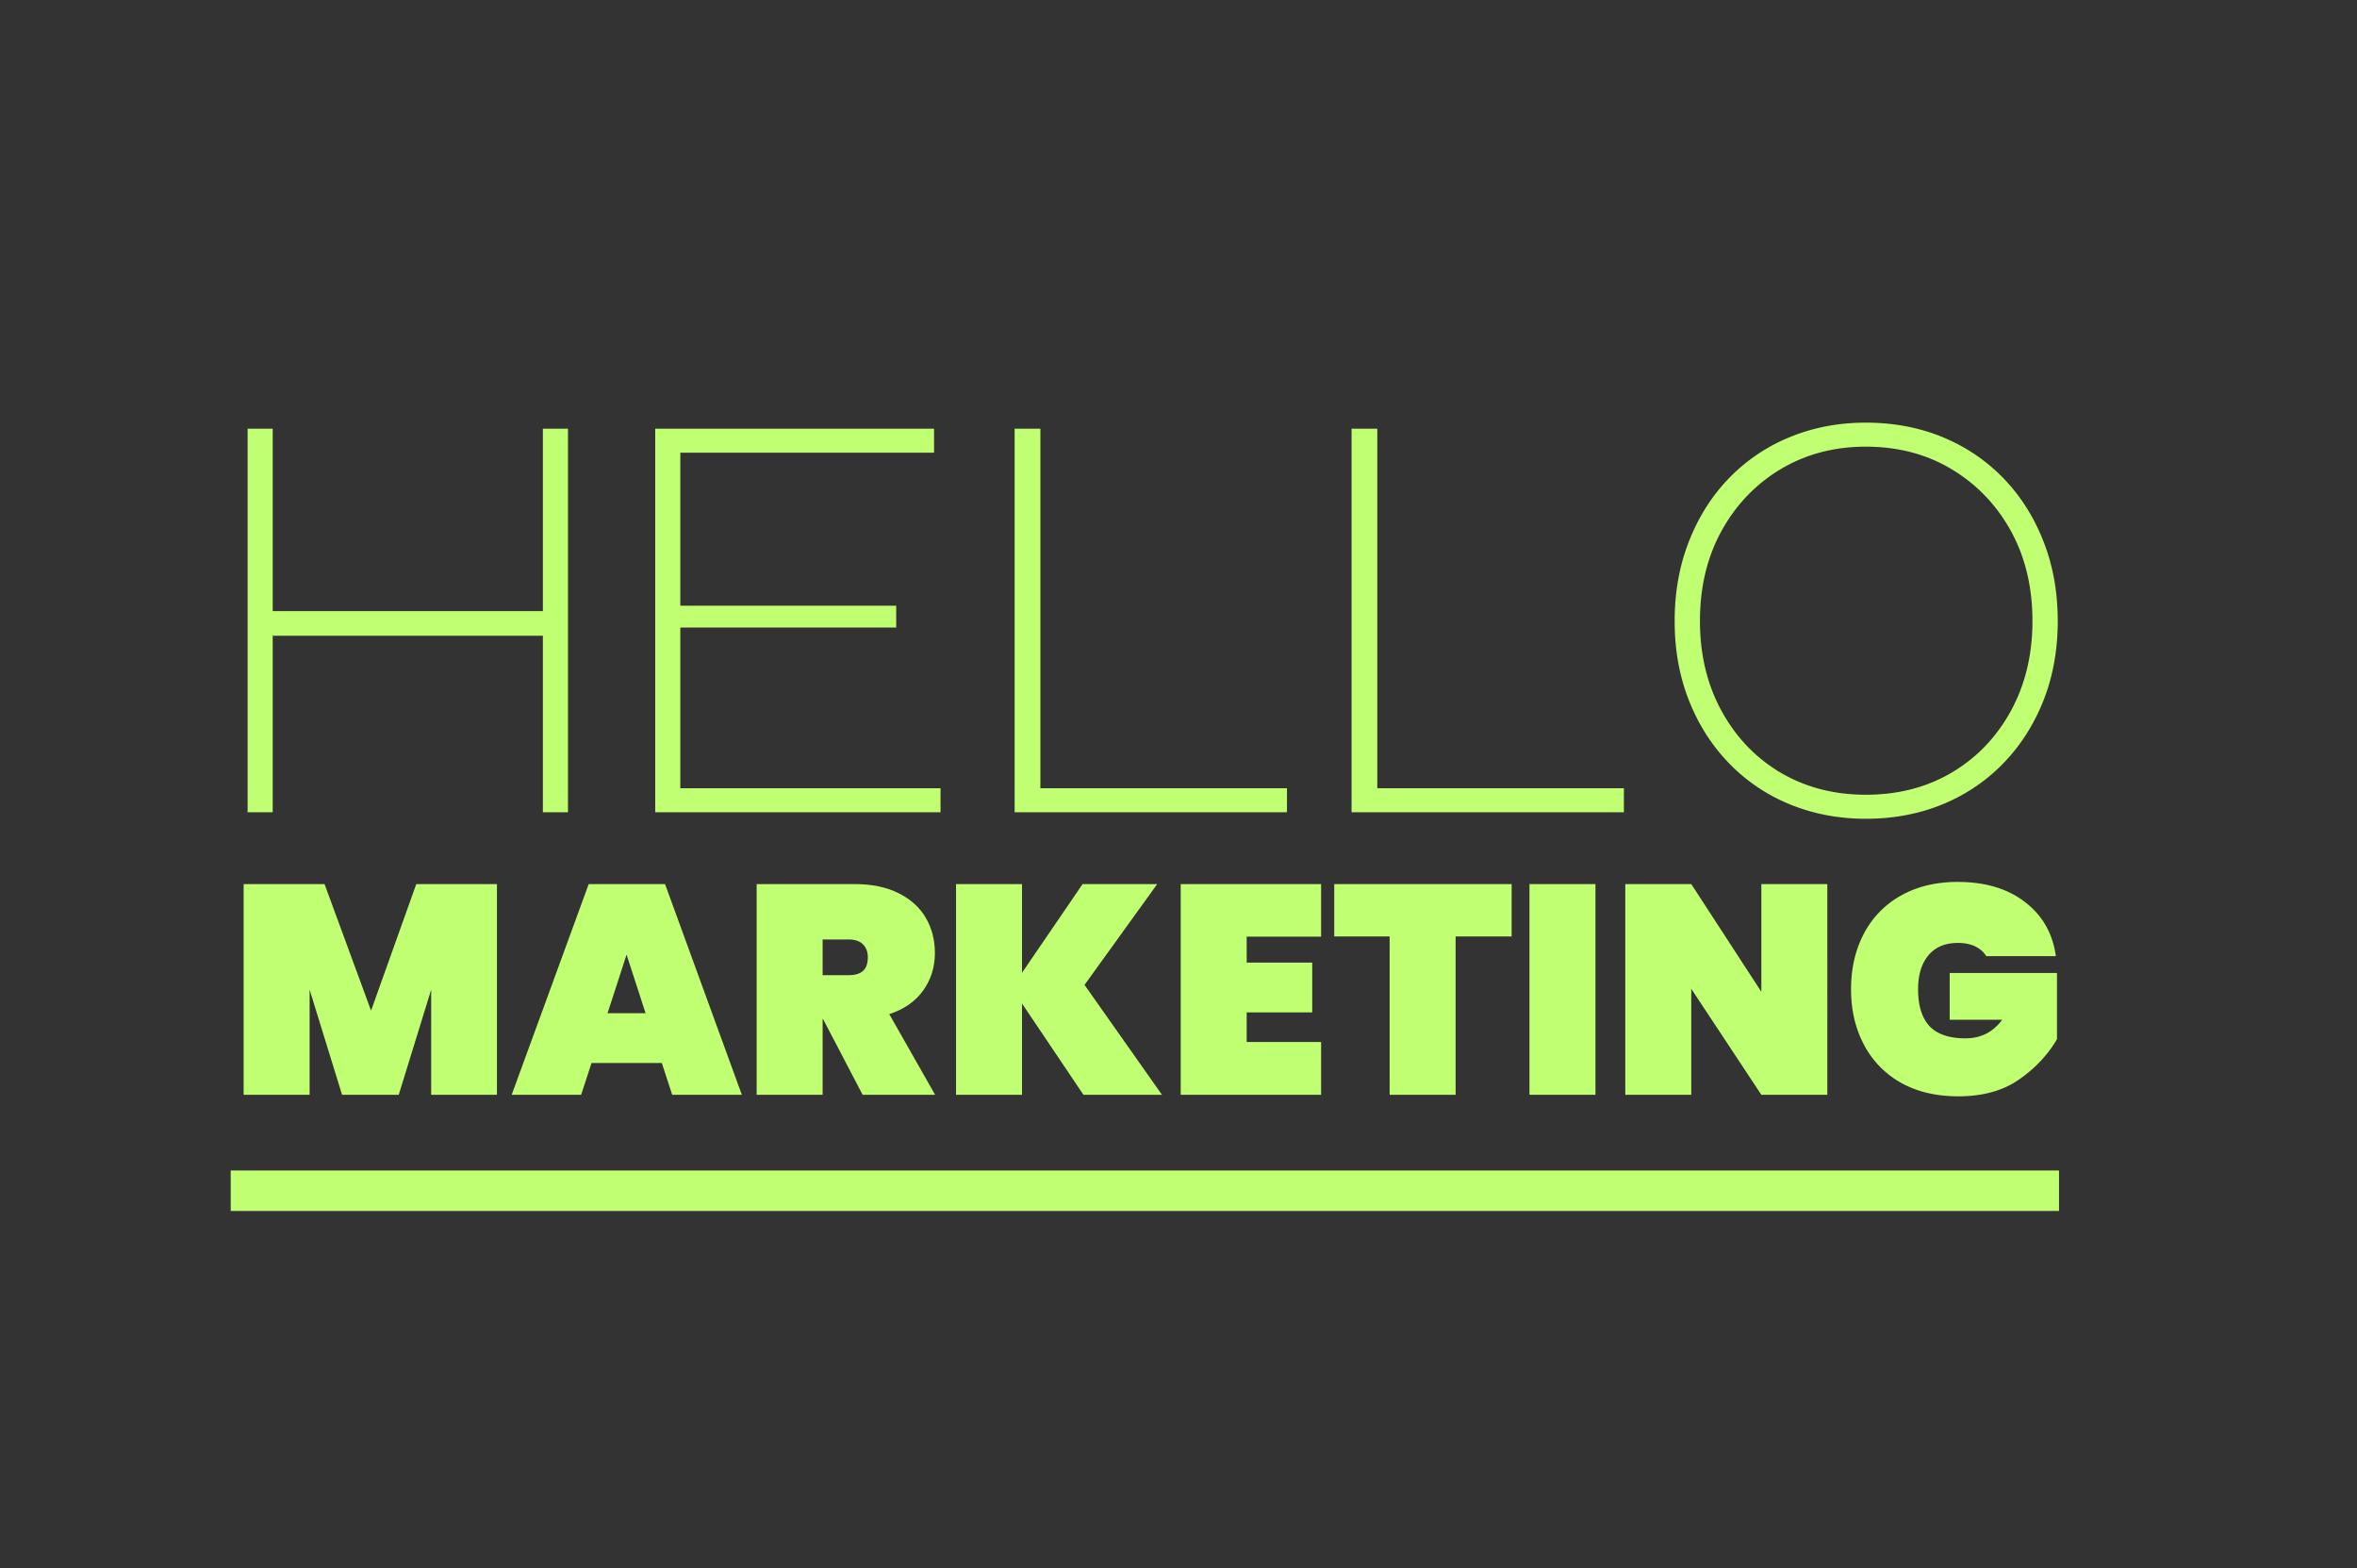
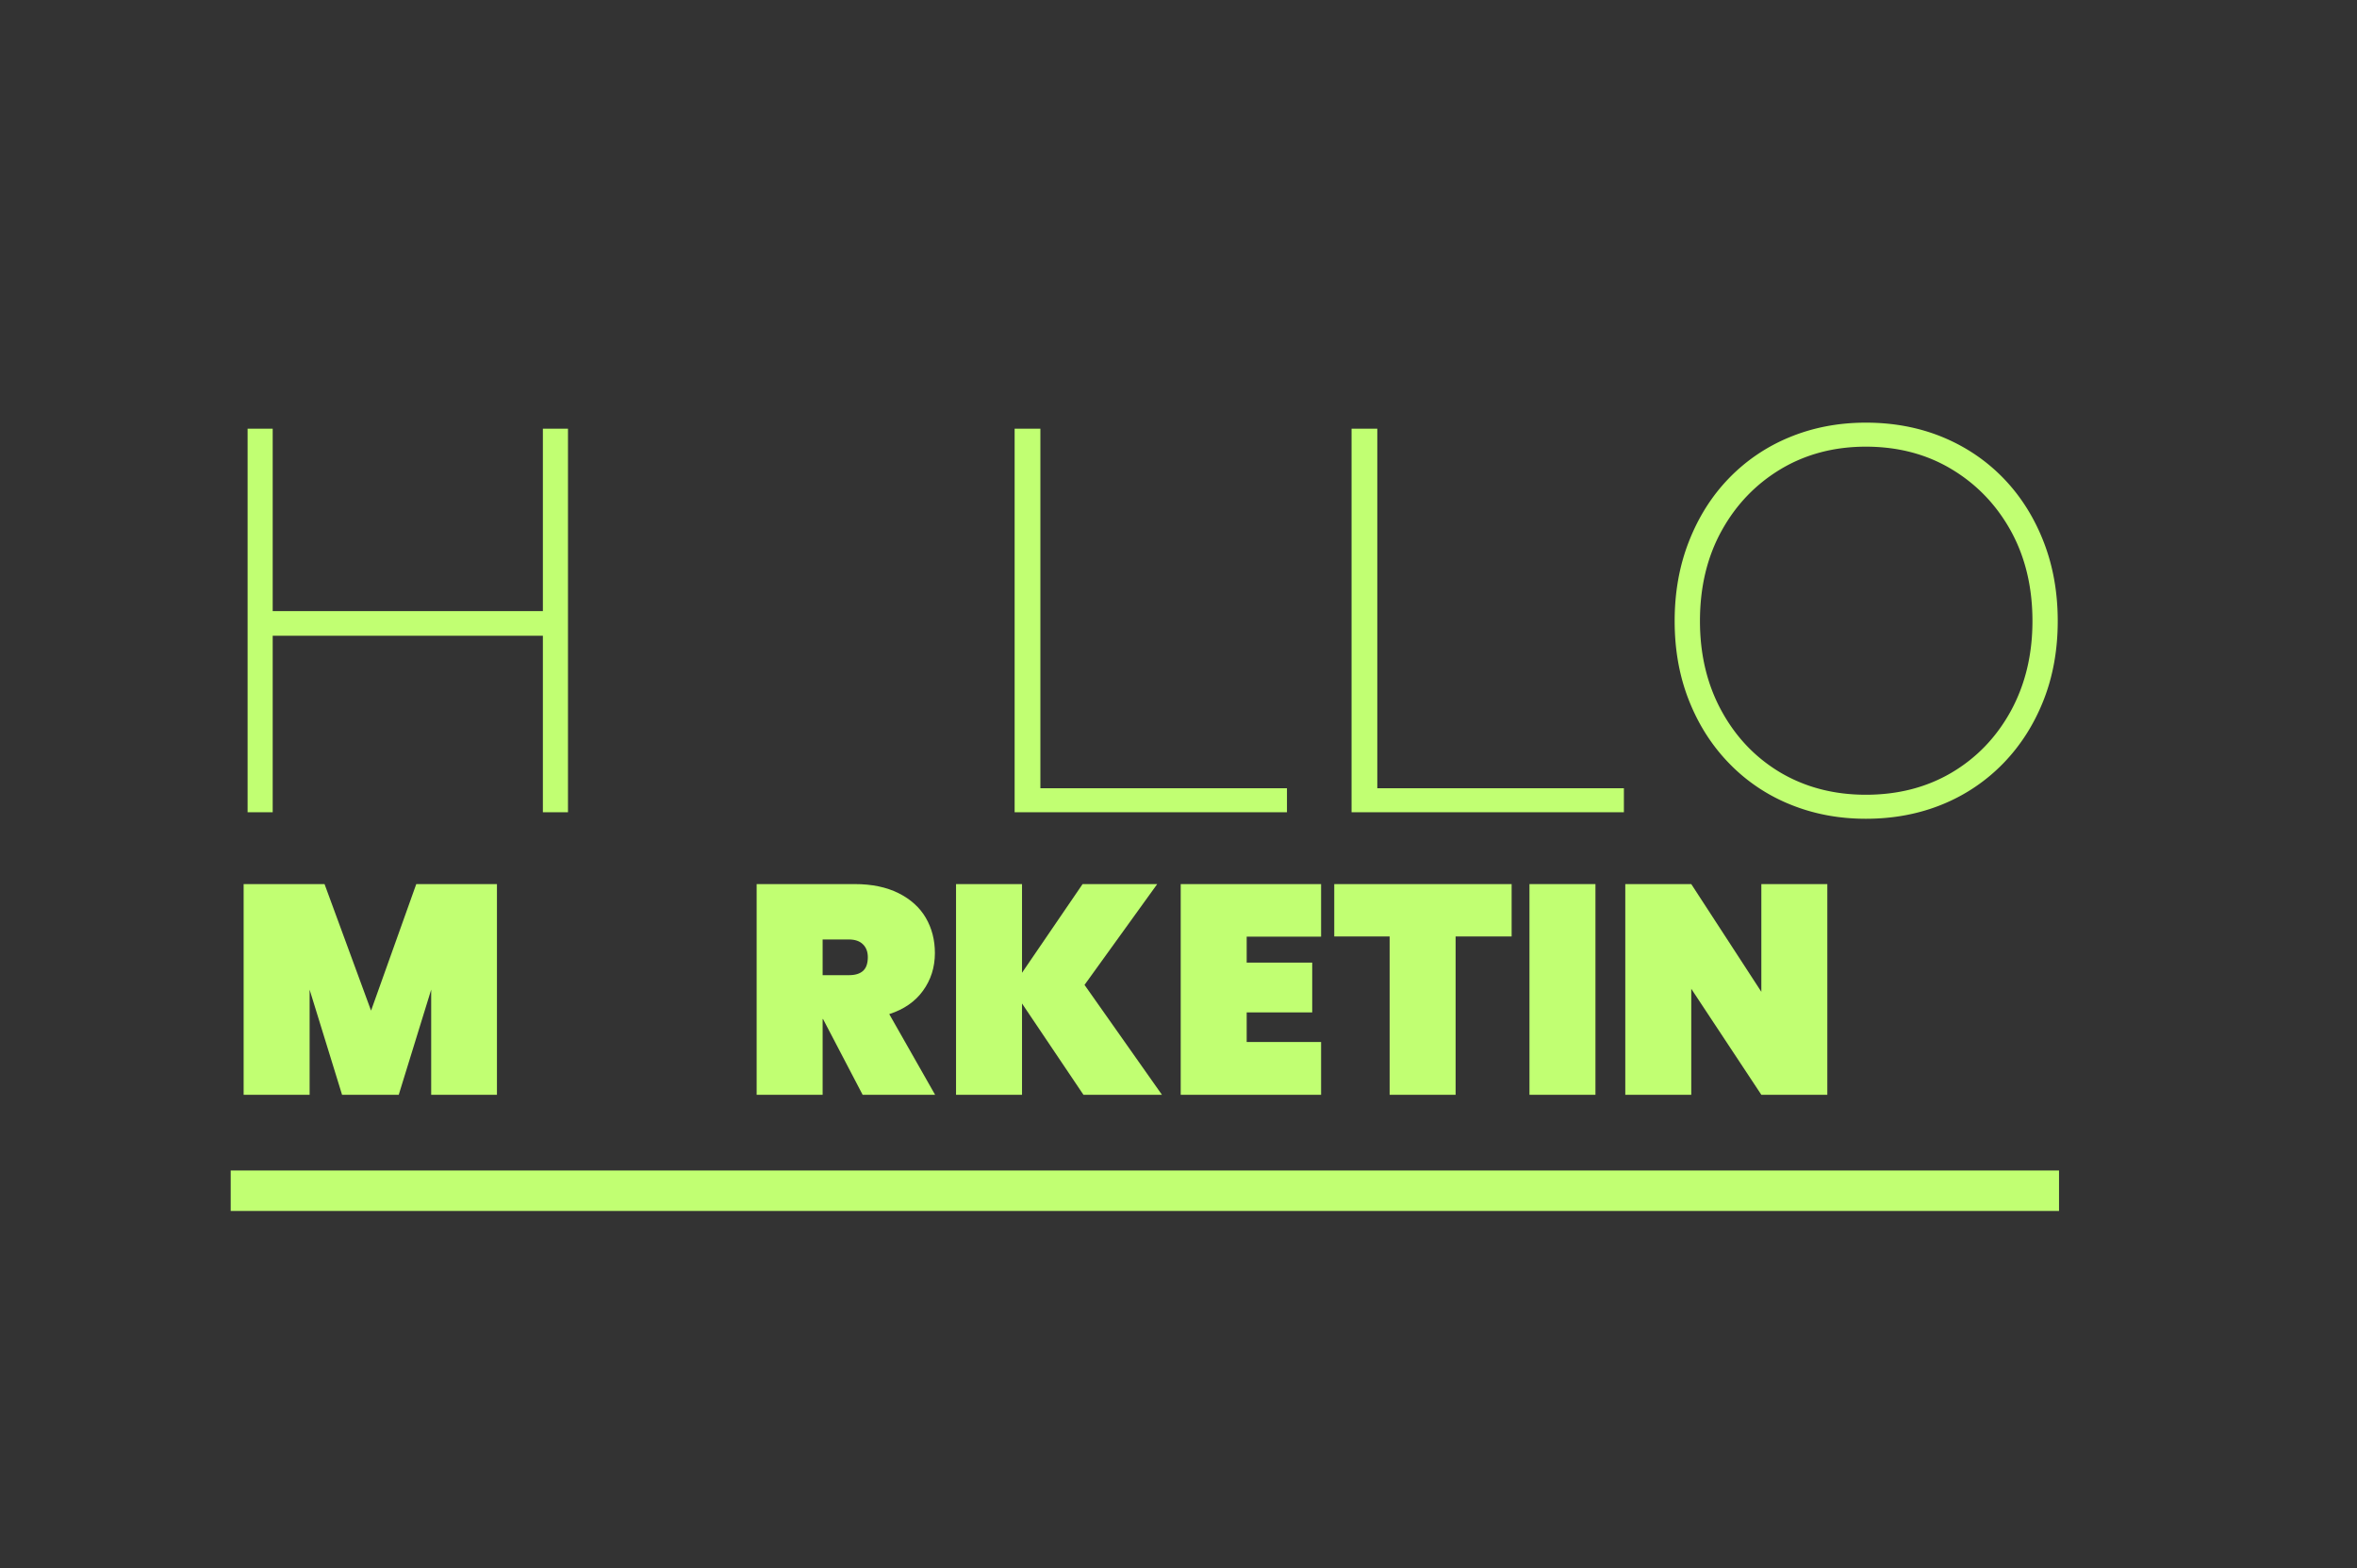
<svg xmlns="http://www.w3.org/2000/svg" data-bbox="16.664 30.526 132.066 56.939" height="151" viewBox="0 0 170.25 113.25" width="227" data-type="color">
  <rect x="0" y="0" width="170.25" height="113.25" fill="#333333" stroke="none" />
  <g>
    <defs>
      <clipPath id="3792fcd7-be67-4c1d-974f-f59cc0662e12">
        <path d="M16.664 84.54h132.063v2.925H16.664Zm0 0" />
      </clipPath>
    </defs>
    <path d="M17.885 58.667V30.964h1.812v13.172h19.516V30.964h1.813v27.703h-1.813v-12.75H19.697v12.75Zm0 0" fill="#c1ff72" data-color="1" />
-     <path d="M47.328 58.667V30.964h20.14v1.734H49.14v11.047h15.594v1.578H49.14v11.61h18.797v1.734Zm0 0" fill="#c1ff72" data-color="1" />
    <path d="M73.288 58.667V30.964h1.86v25.969H92.96v1.734Zm0 0" fill="#c1ff72" data-color="1" />
    <path d="M97.625 58.667V30.964h1.86v25.969h17.812v1.734Zm0 0" fill="#c1ff72" data-color="1" />
    <path d="M134.775 59.136c-1.98 0-3.812-.352-5.5-1.047a12.8 12.8 0 0 1-4.39-2.969q-1.861-1.92-2.89-4.531-1.032-2.607-1.032-5.734 0-3.125 1.031-5.75c.688-1.758 1.649-3.282 2.89-4.563a12.9 12.9 0 0 1 4.391-2.969c1.688-.695 3.52-1.047 5.5-1.047 2.008 0 3.86.352 5.547 1.047q2.53 1.049 4.39 2.969c1.24 1.281 2.204 2.805 2.892 4.563q1.03 2.625 1.03 5.75 0 3.127-1.03 5.734-1.033 2.611-2.891 4.531a12.9 12.9 0 0 1-4.39 2.969c-1.688.695-3.54 1.047-5.548 1.047m0-1.735q3.48 0 6.188-1.593 2.717-1.605 4.281-4.453c1.04-1.907 1.563-4.07 1.563-6.5 0-2.458-.524-4.63-1.563-6.516q-1.564-2.824-4.281-4.453-2.707-1.624-6.188-1.625-3.438.001-6.156 1.625-2.707 1.629-4.266 4.453-1.562 2.83-1.562 6.516c0 2.43.52 4.593 1.563 6.5q1.558 2.847 4.265 4.453 2.718 1.593 6.156 1.593m0 0" fill="#c1ff72" data-color="1" />
    <g clip-path="url(#3792fcd7-be67-4c1d-974f-f59cc0662e12)">
      <path d="M16.664 84.54H148.73v2.925H16.664Zm0 0" fill="#c1ff72" data-color="1" />
    </g>
    <path d="M35.895 63.854v15.219h-4.75v-7.594l-2.344 7.594h-4.093l-2.344-7.594v7.594h-4.766V63.854h5.844l3.36 9.14 3.265-9.14Zm0 0" fill="#c1ff72" data-color="1" />
-     <path d="M47.805 76.776h-5.078l-.75 2.297H36.96l5.563-15.219h5.515l5.547 15.219h-5.031Zm-1.172-3.594-1.375-4.234-1.375 4.234Zm0 0" fill="#c1ff72" data-color="1" />
    <path d="m62.31 79.073-2.859-5.469h-.031v5.469h-4.766V63.854h7.094c1.226 0 2.281.219 3.156.656q1.312.657 1.969 1.782.656 1.127.656 2.547-.002 1.535-.86 2.718-.843 1.172-2.437 1.688l3.313 5.828Zm-2.89-8.64h1.89q.685.002 1.032-.313.341-.31.343-.985 0-.591-.359-.937-.346-.342-1.016-.344h-1.89Zm0 0" fill="#c1ff72" data-color="1" />
    <path d="m78.26 79.073-4.438-6.594v6.594h-4.766V63.854h4.766v6.406l4.375-6.406h5.39l-5.25 7.281 5.594 7.938Zm0 0" fill="#c1ff72" data-color="1" />
    <path d="M90.05 67.651v1.875h4.734v3.594H90.05v2.14h5.375v3.813h-10.14V63.854h10.14v3.797Zm0 0" fill="#c1ff72" data-color="1" />
    <path d="M109.188 63.854v3.781h-4.047v11.438h-4.765V67.636h-4v-3.782Zm0 0" fill="#c1ff72" data-color="1" />
    <path d="M115.242 63.854v15.219h-4.766V63.854Zm0 0" fill="#c1ff72" data-color="1" />
    <path d="M131.99 79.073h-4.765l-5.062-7.656v7.656h-4.766V63.854h4.766l5.062 7.781v-7.78h4.766Zm0 0" fill="#c1ff72" data-color="1" />
-     <path d="M143.47 69.057a1.9 1.9 0 0 0-.798-.703q-.516-.248-1.25-.25-1.376 0-2.125.89-.75.894-.75 2.454-.001 1.781.828 2.672.843.877 2.594.875c1.102 0 1.989-.445 2.656-1.344h-3.796v-3.375h7.75v4.781q-.986 1.688-2.735 2.907-1.735 1.218-4.39 1.218c-1.586 0-2.961-.32-4.125-.968a6.7 6.7 0 0 1-2.688-2.75q-.937-1.765-.937-4.016 0-2.262.937-4.031a6.65 6.65 0 0 1 2.672-2.735q1.748-.984 4.094-.984 2.983 0 4.86 1.453 1.887 1.44 2.233 3.906Zm0 0" fill="#c1ff72" data-color="1" />
  </g>
</svg>